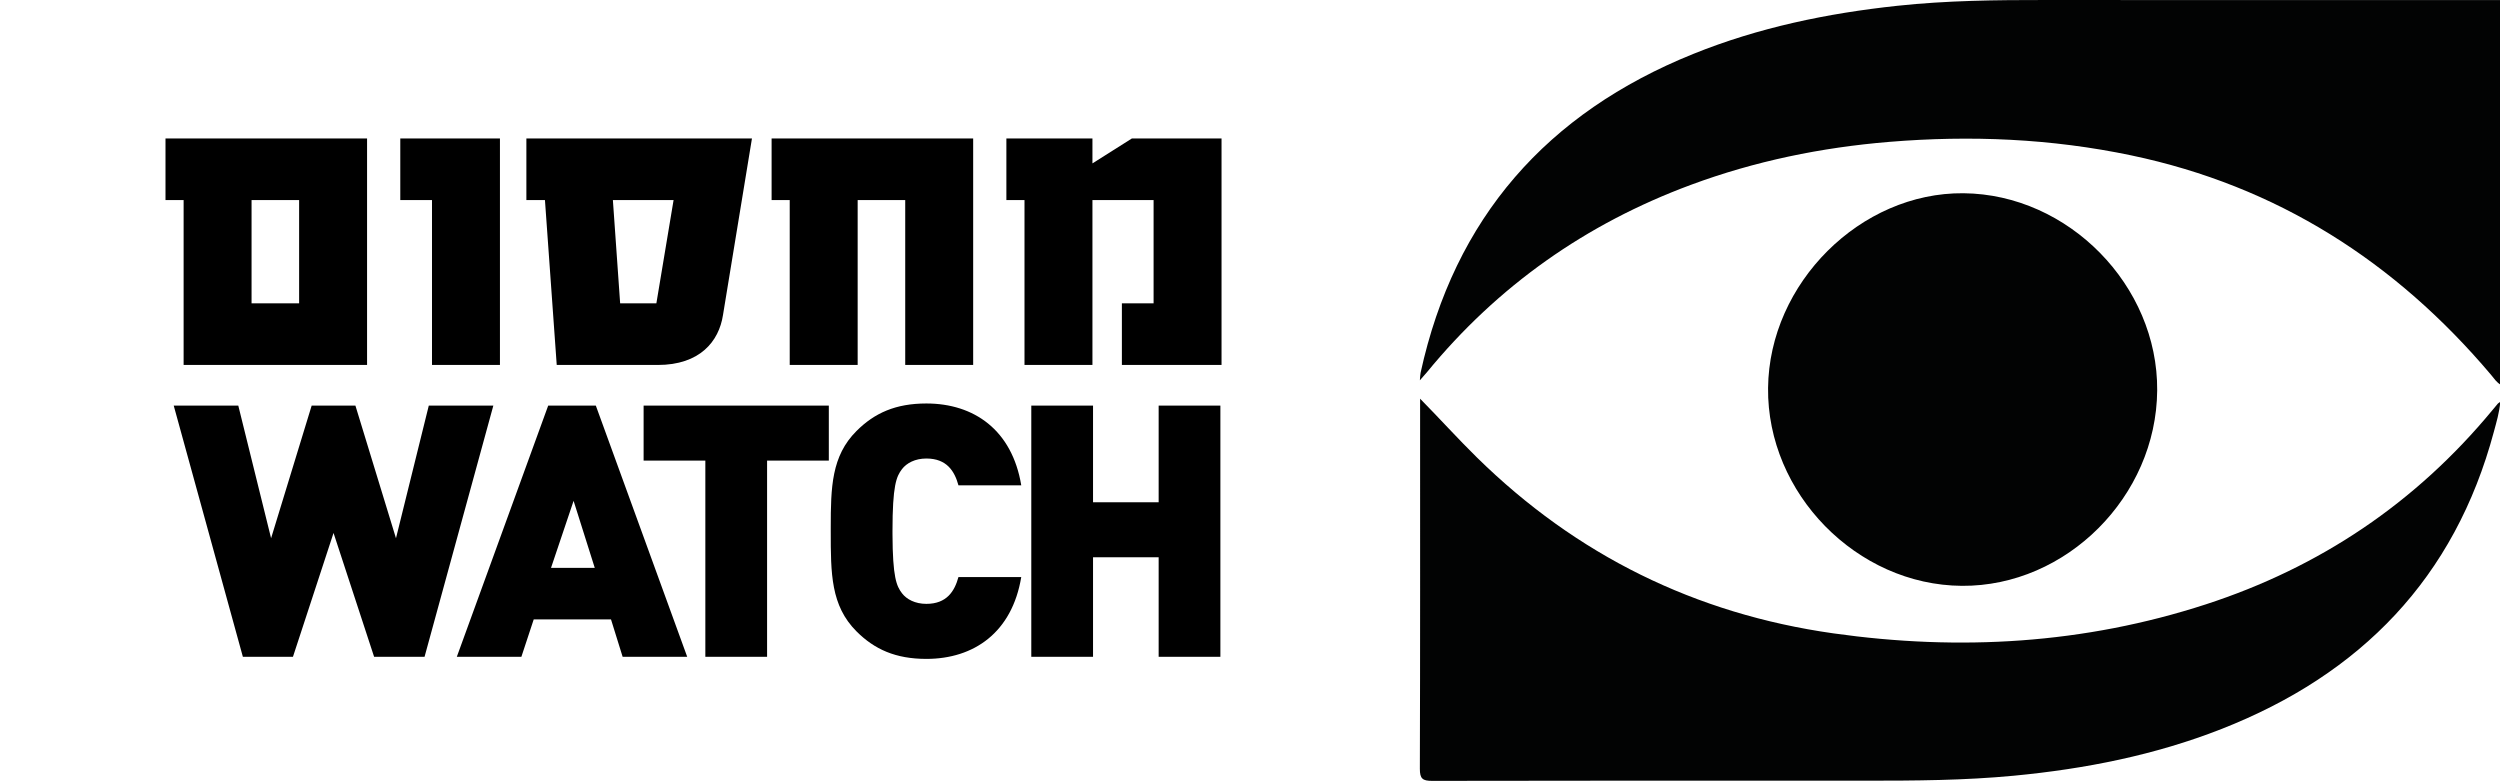
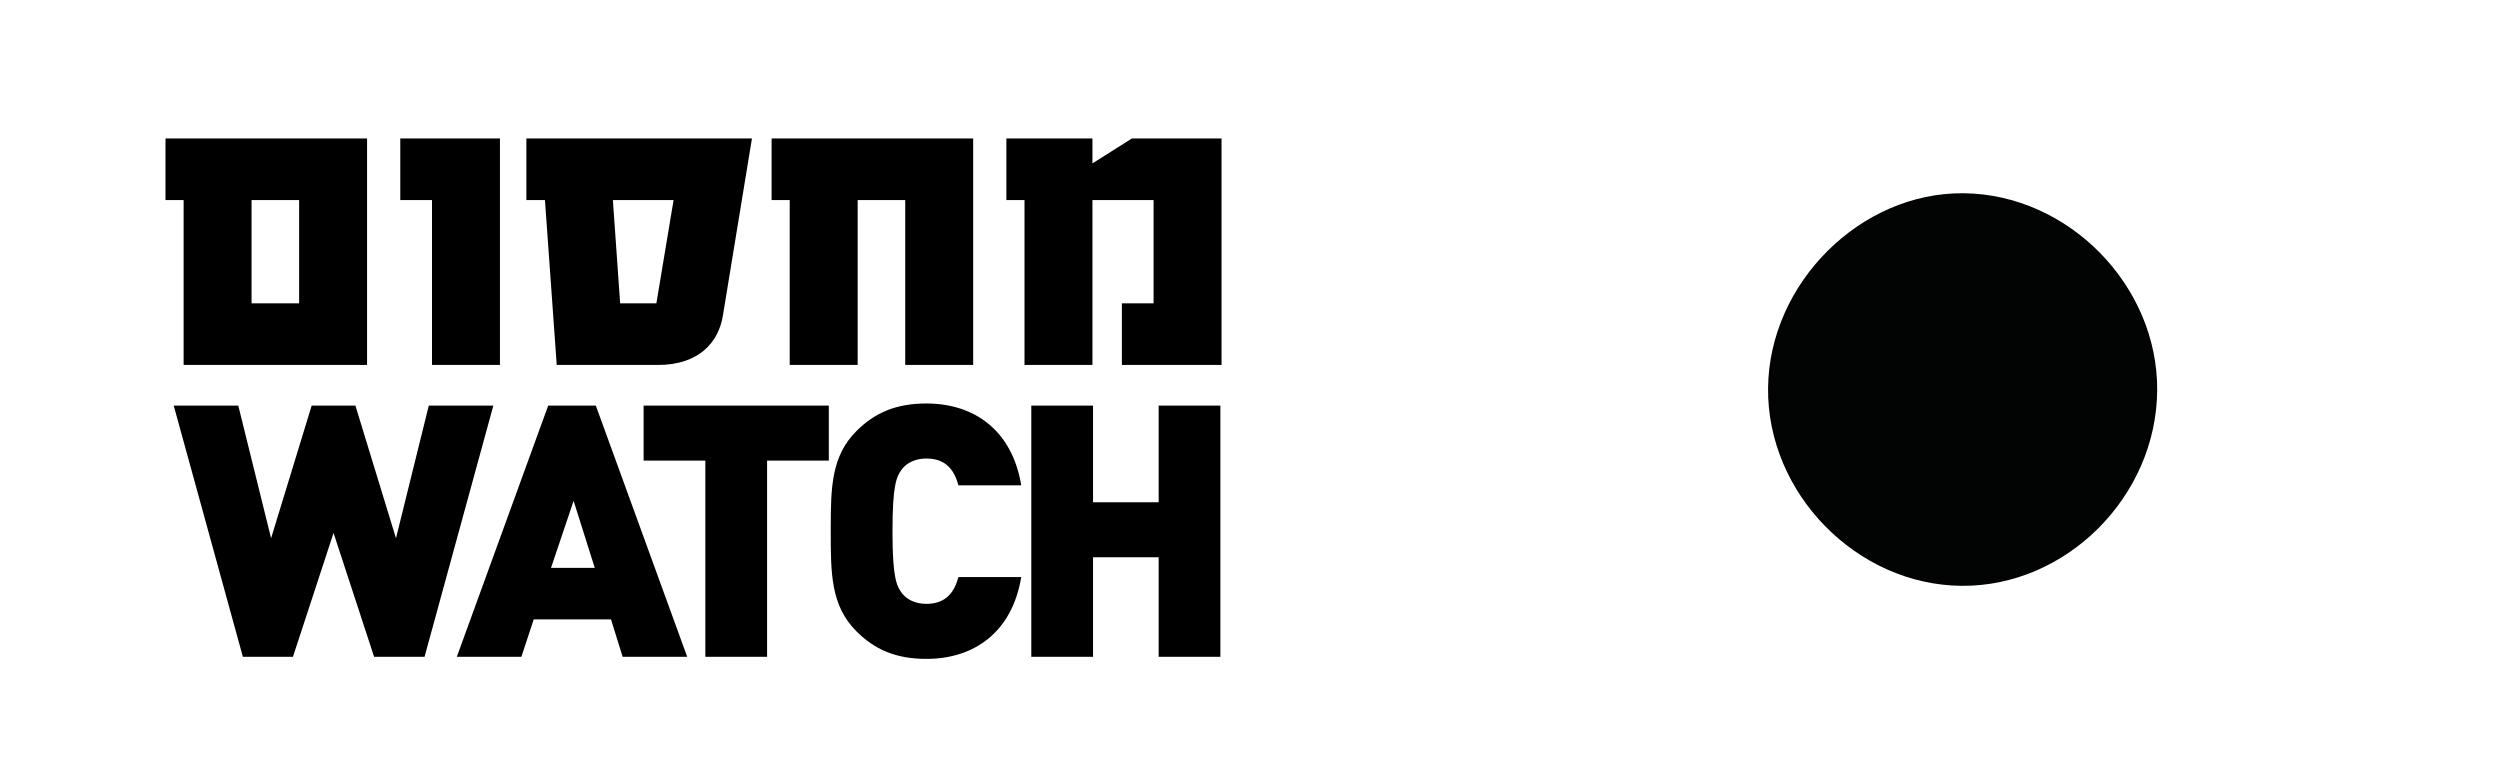
<svg xmlns="http://www.w3.org/2000/svg" height="90" viewBox="0 0 287 90" width="287">
  <g fill="none" fill-rule="evenodd">
-     <path d="m287.122 44.19c-.51-.265-.802-.748-1.156-1.166-10.97-12.985-24.563-21.675-41.303-25.188-9.178-1.925-18.446-2.319-27.78-1.549-7.811.645-15.42 2.207-22.775 4.935-12.027 4.46-22.167 11.587-30.308 21.524-.205.251-.427.489-.8.914.04-.434.038-.659.085-.874 3.886-17.793 14.52-29.82 31.292-36.592 7.523-3.038 15.383-4.665 23.423-5.528 5.683-.61 11.384-.672 17.09-.666 17.41.019 34.82.007 52.23.007v44.183zm-124.094 1.58c2.25 2.285 4.314 4.577 6.517 6.742 11.426 11.224 25.082 17.956 40.923 20.197 14.486 2.05 28.78 1.215 42.752-3.326 13.095-4.256 24.1-11.647 32.894-22.28.211-.255.42-.512.636-.763.045-.053.114-.085.284-.21-.106 1.232-.44 2.32-.731 3.41-4.496 16.816-15.287 27.88-31.283 34.152-7.657 3.003-15.643 4.577-23.807 5.358-5.69.544-11.391.576-17.098.573-16.565-.009-33.131-.013-49.696.021-1.095.003-1.423-.238-1.419-1.386.043-13.804.028-27.61.028-41.414z" fill="#020303" />
    <path d="m225.415 22.184c12.037.115 22.323 10.591 22.23 22.643-.094 12.172-10.423 22.506-22.417 22.427-12.066-.08-22.385-10.614-22.254-22.719.13-12.028 10.607-22.464 22.44-22.351" fill="#020303" />
    <path d="m14.632 59.5 4.658-14.215 4.657 14.215h5.792l7.897-28.836h-7.411l-3.767 15.228-4.657-15.228h-5.022l-4.658 15.228-3.766-15.228h-7.412l7.938 28.836zm26.223 0 1.417-4.293h8.87l1.336 4.293h7.412l-10.49-28.836h-5.467l-10.49 28.836zm8.424-10.206h-5.022l2.592-7.695zm19.783 10.206v-22.518h7.087v-6.318h-21.262v6.318h7.087v22.518zm18.284.243c5.467 0 9.841-3.038 10.894-9.396h-7.209c-.445 1.62-1.336 3.078-3.685 3.078-1.296 0-2.268-.526-2.795-1.215-.633-.832-1.073-1.818-1.092-6.783l-.001-.345c0-5.265.445-6.278 1.093-7.128.527-.688 1.499-1.215 2.795-1.215 2.349 0 3.24 1.458 3.685 3.078h7.21c-1.054-6.358-5.428-9.396-10.895-9.396-3.524 0-5.954 1.094-8.02 3.159-2.874 2.874-2.953 6.438-2.956 11.1v.402c0 4.86 0 8.545 2.957 11.502 2.065 2.066 4.495 3.159 8.019 3.159zm19.135-.243v-11.421h7.533v11.421h7.087v-28.836h-7.087v11.097h-7.533v-11.097h-7.088v28.836zm-.068-33.5v-18.928h7.02v11.856h-3.64v7.072h11.44v-26h-10.296l-4.524 2.86v-2.86h-9.88v7.072h2.08v18.928zm-26.953 0v-18.928h5.46v18.928h7.8v-26h-23.14v7.072h2.08v18.928zm-22.95 0c4.836 0 7.02-2.704 7.488-5.72l3.327-20.28h-25.896v7.072h2.132l1.352 18.928h11.596zm-.156-7.072h-4.16l-.834-11.856h6.968l-1.976 11.856zm-17.96 7.072v-26h-11.44v7.072h3.64v18.928zm-15.254 0v-26h-23.14v7.072h2.08v18.928zm-7.8-7.072h-5.46v-11.856h5.46z" fill="#000" fill-rule="nonzero" transform="translate(19 15.898)" />
  </g>
</svg>